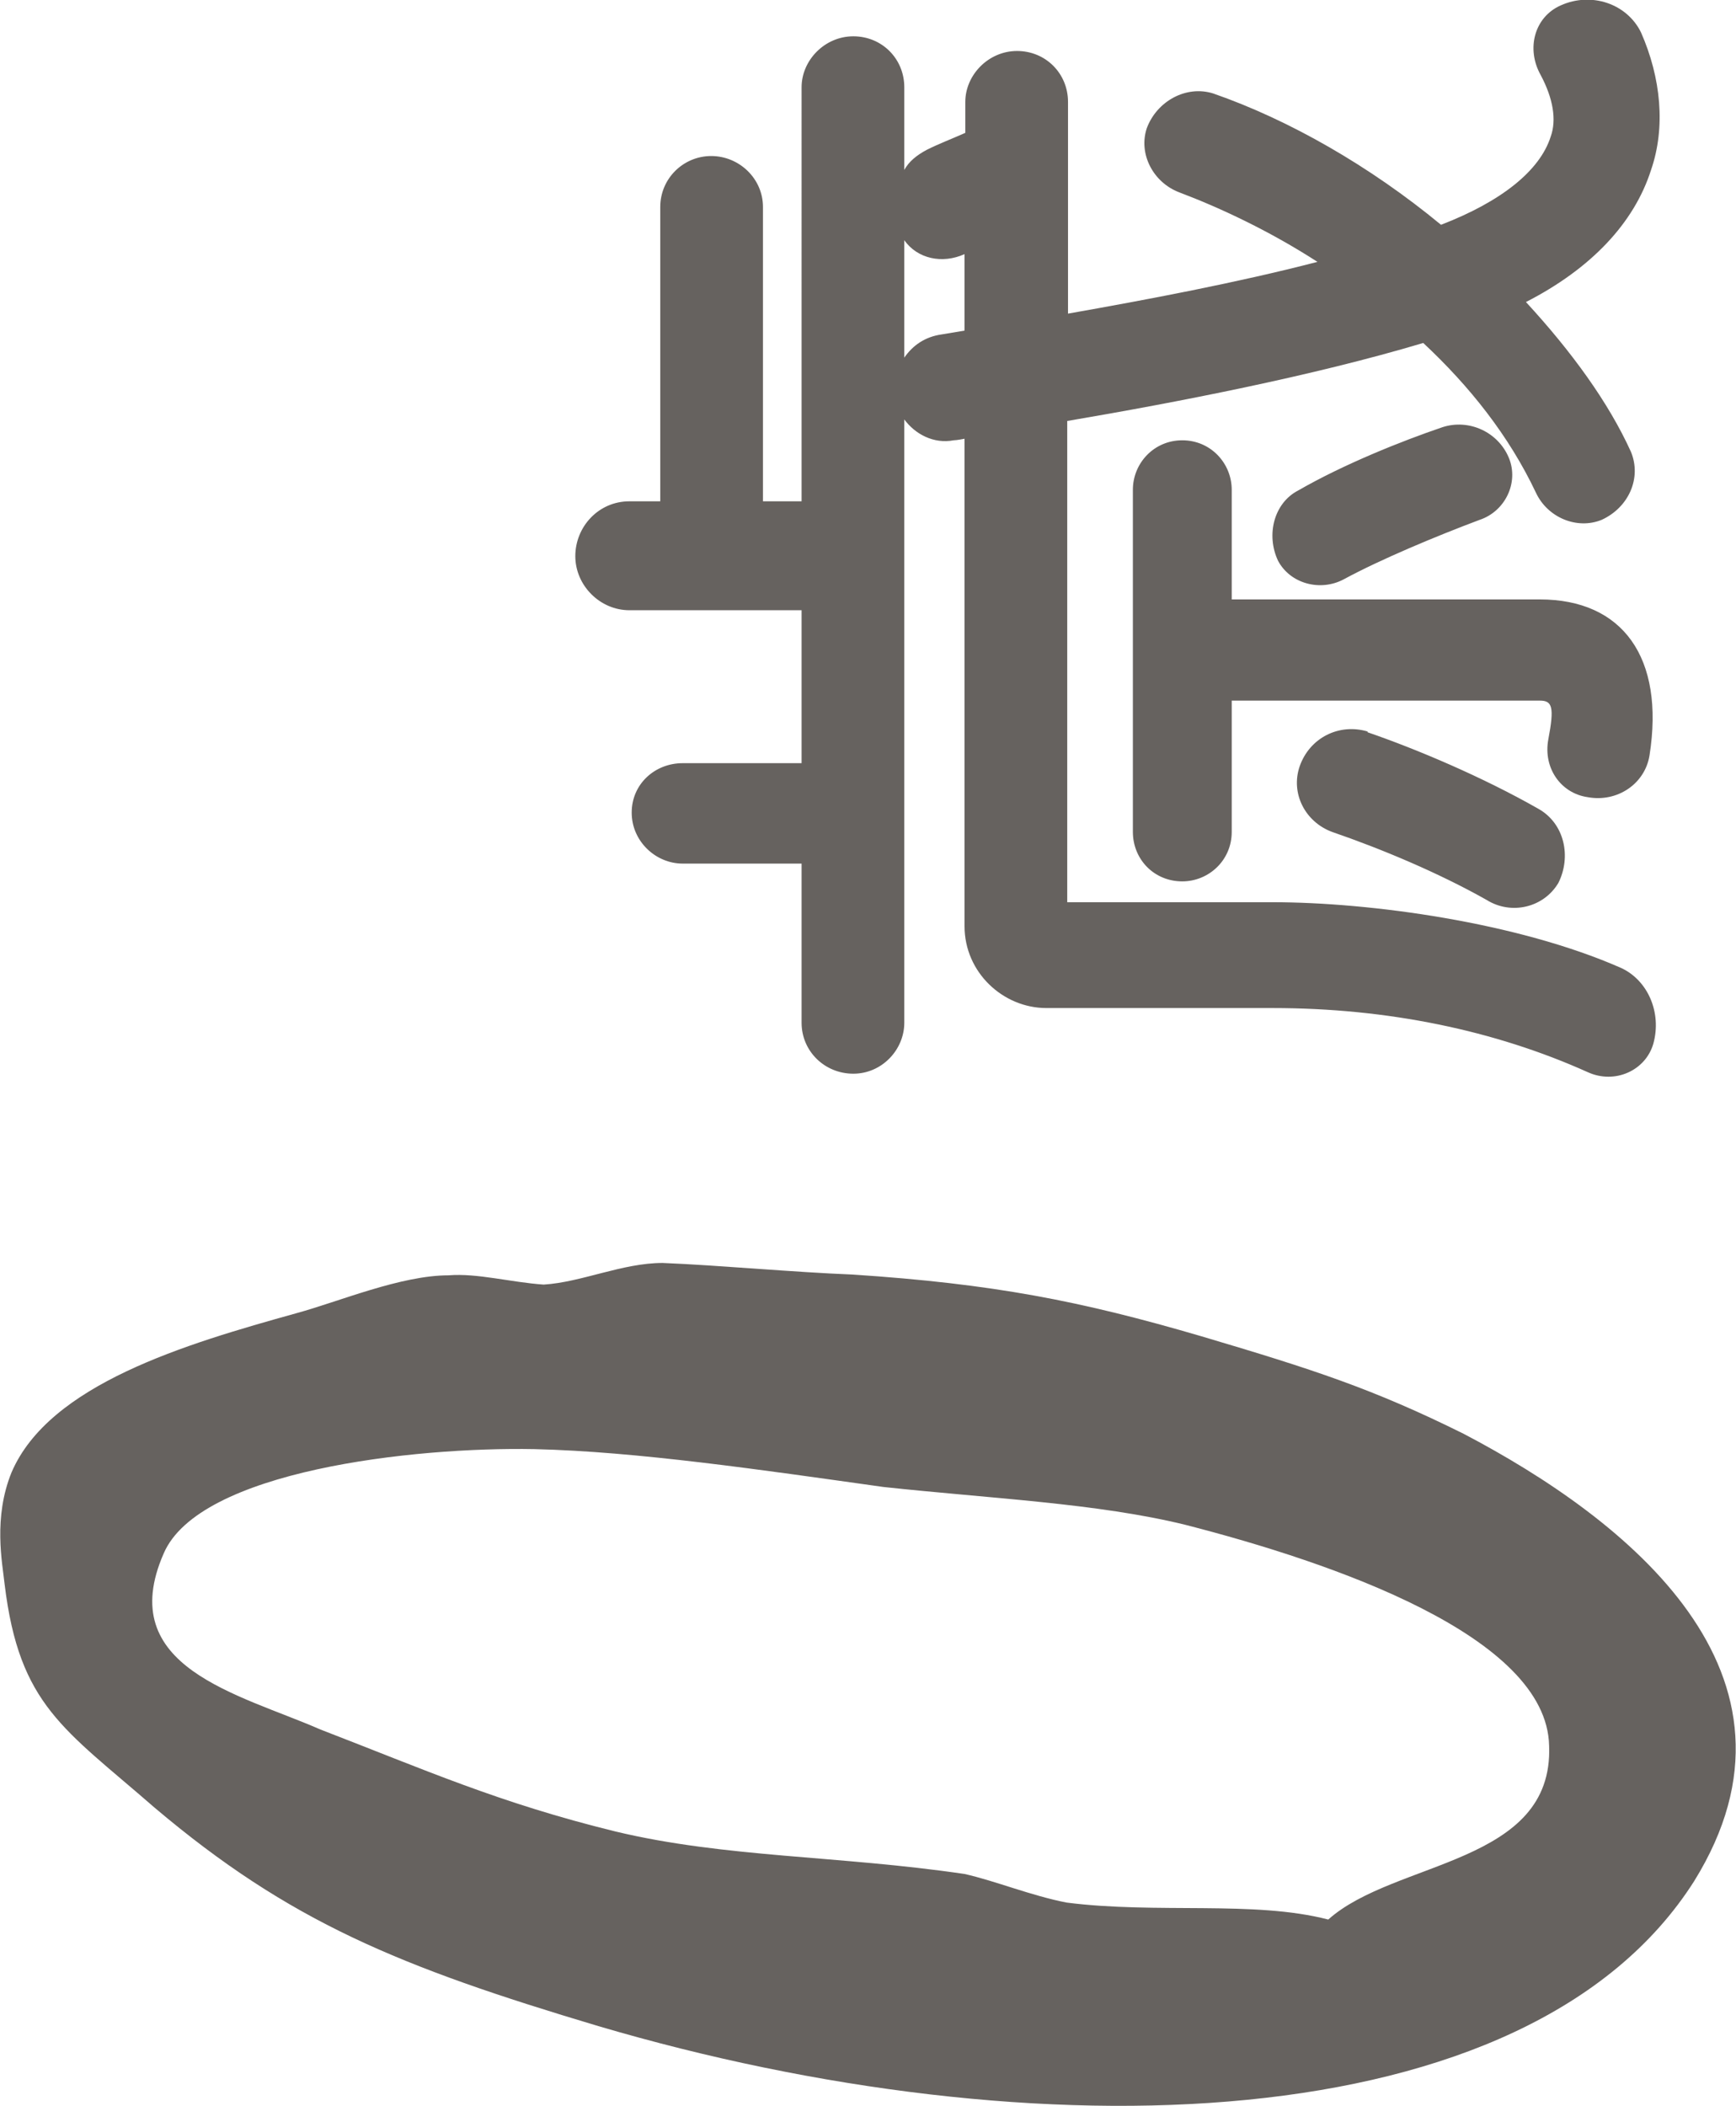
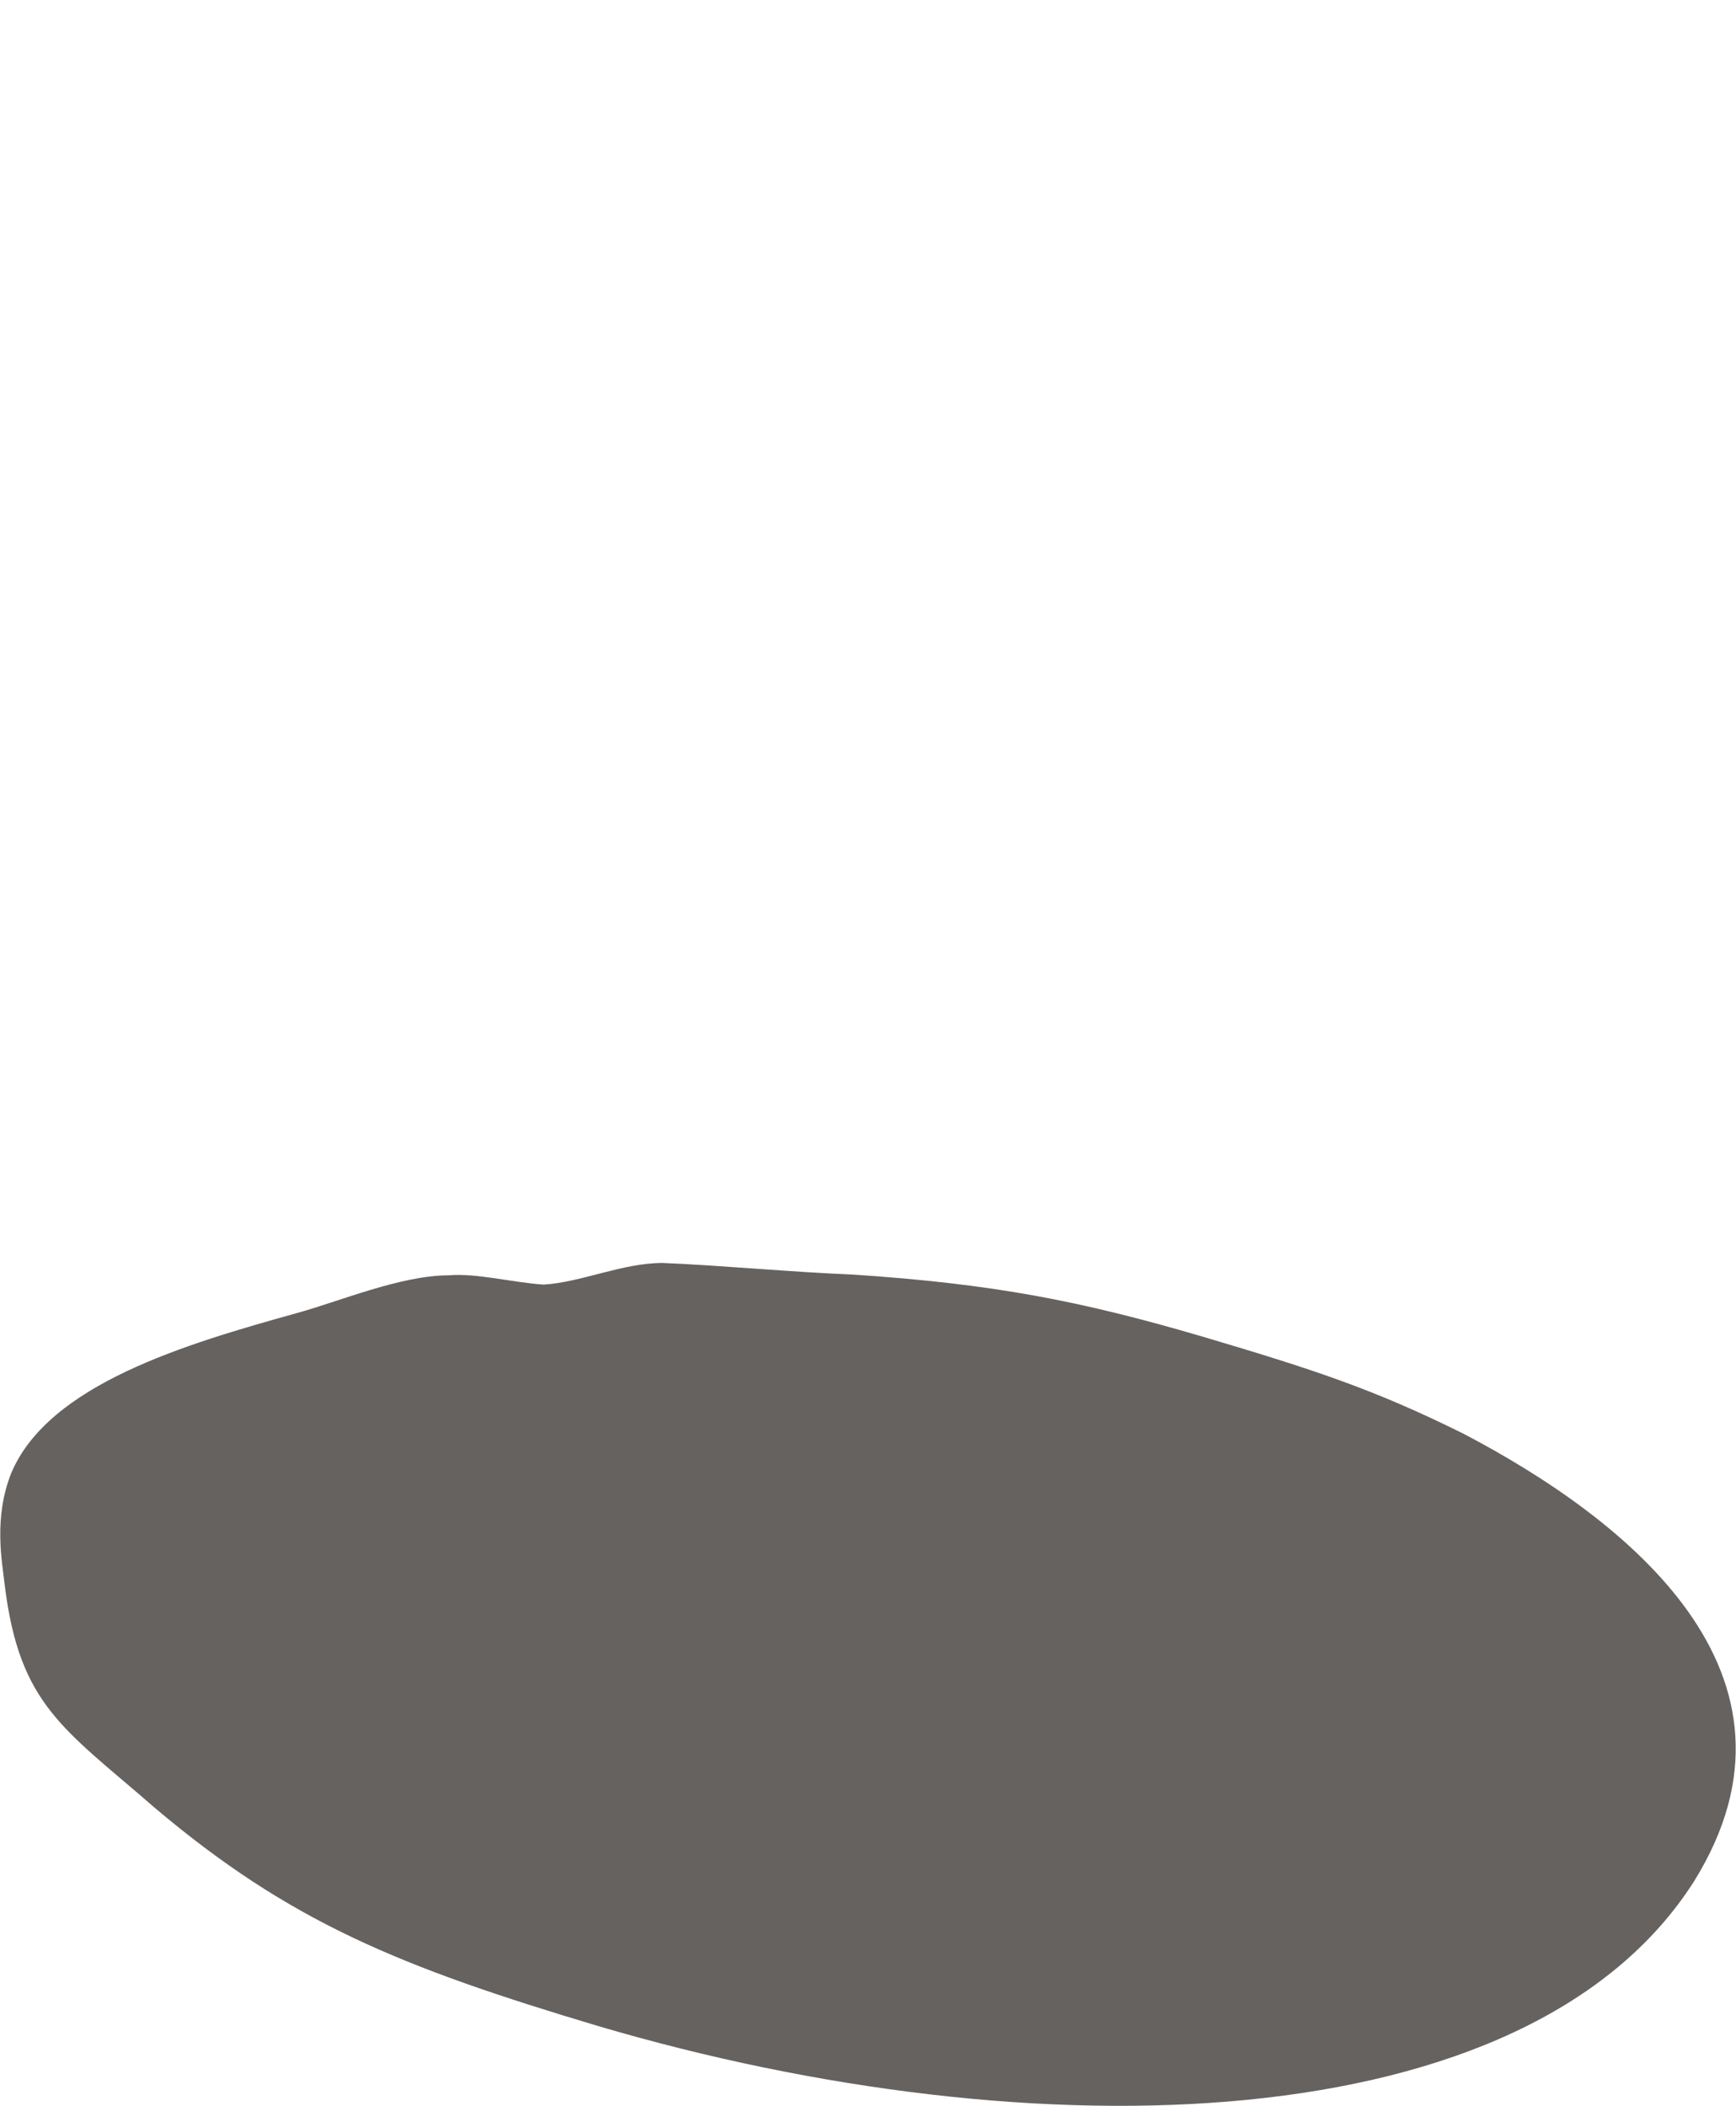
<svg xmlns="http://www.w3.org/2000/svg" id="_レイヤー_2" viewBox="0 0 22.48 27.26">
  <defs>
    <style>.cls-1{fill:#66625f;stroke-width:0px;}</style>
  </defs>
  <g id="_レイヤー_1-2">
-     <path class="cls-1" d="M.15,19.06c.49-1.14,2.25-1.66,3.69-2.06.55-.15,1.35-.49,1.97-.49.37-.03.8.09,1.23.12.49-.03,1.02-.28,1.54-.28.74.03,1.69.12,2.46.15,1.82.12,2.95.34,4.52.8,1.45.43,2.22.68,3.39,1.26,2.12,1.11,4.65,3.11,2.99,5.79-2.15,3.39-8.56,3.54-14.19,1.88-2.58-.77-4-1.35-5.75-2.83-1.17-1.02-1.75-1.32-1.94-2.89-.03-.28-.15-.86.09-1.45ZM15.35,19.74c-1.14-.28-2.52-.34-3.91-.49-1.57-.22-3.2-.46-4.52-.49-1.57-.03-4.34.28-4.8,1.35-.65,1.48.98,1.82,2.03,2.28,1.35.52,2.31.95,3.82,1.32,1.42.34,2.89.31,4.52.55.4.09.86.28,1.32.37,1.17.15,2.43-.03,3.39.22.86-.77,2.92-.71,2.86-2.25-.03-1.42-2.8-2.37-4.71-2.86Z" />
-     <path class="cls-1" d="M21.25.42c.26.59.32,1.23.13,1.78-.22.69-.78,1.28-1.62,1.71.59.64,1.07,1.3,1.36,1.94.14.34-.03.72-.38.88-.32.13-.7-.03-.85-.35-.35-.74-.86-1.38-1.46-1.94-1.44.43-3.2.77-4.61,1.01v6.23h2.66c1.26,0,3.17.26,4.51.85.35.16.53.58.42.98-.1.35-.5.53-.85.37-1.2-.54-2.59-.83-4.08-.83h-2.93c-.56,0-1.06-.46-1.06-1.06v-6.31s-.1.02-.14.02c-.26.05-.5-.08-.64-.27v7.81c0,.35-.29.66-.66.66s-.67-.29-.67-.66v-2.06h-1.54c-.35,0-.66-.29-.66-.66s.3-.64.66-.64h1.54v-1.98h-2.23c-.38,0-.7-.32-.7-.7s.3-.71.7-.71h.4v-3.81c0-.37.3-.66.66-.66s.67.29.67.66v3.81h.5V1.13c0-.35.3-.66.67-.66s.66.29.66.66v1.07c.06-.11.16-.19.29-.26.16-.08.32-.14.5-.22v-.4c0-.35.3-.66.67-.66s.66.29.66.66v2.74c1.02-.18,2.19-.4,3.23-.67-.62-.4-1.26-.7-1.79-.9-.34-.13-.53-.5-.42-.83.13-.35.51-.56.86-.45.98.34,2.03.94,2.95,1.7.78-.3,1.28-.7,1.42-1.14.08-.22.03-.5-.13-.8-.19-.34-.08-.75.26-.9.4-.18.86-.02,1.04.35ZM12.49,4.28v-.99c-.29.13-.61.06-.78-.18v1.52c.11-.16.27-.27.48-.3l.3-.05ZM15.95,7.76h3.99c1.07,0,1.62.75,1.42,2.02-.06.37-.42.61-.8.54-.35-.05-.58-.38-.51-.75.08-.42.05-.5-.11-.5h-3.99v1.7c0,.37-.3.64-.64.64-.37,0-.64-.29-.64-.64v-4.43c0-.34.27-.64.64-.64s.64.3.64.64v1.42ZM19.16,6.73c-.56.21-1.28.51-1.76.77-.3.16-.69.06-.85-.24-.16-.34-.05-.75.26-.91.59-.34,1.34-.64,1.87-.82.34-.11.72.06.86.4.13.32-.05.69-.38.8ZM17.71,9.48c.64.22,1.49.58,2.21.99.34.19.43.62.26.96-.19.32-.61.42-.93.22-.62-.35-1.36-.66-2-.88-.35-.13-.54-.5-.42-.85.13-.37.51-.56.88-.45Z" />
+     <path class="cls-1" d="M.15,19.06c.49-1.14,2.25-1.66,3.69-2.06.55-.15,1.35-.49,1.97-.49.37-.03.8.09,1.23.12.49-.03,1.02-.28,1.54-.28.74.03,1.69.12,2.46.15,1.82.12,2.95.34,4.52.8,1.45.43,2.22.68,3.39,1.26,2.12,1.11,4.65,3.11,2.99,5.79-2.15,3.39-8.56,3.54-14.19,1.88-2.58-.77-4-1.35-5.75-2.83-1.17-1.02-1.75-1.32-1.94-2.89-.03-.28-.15-.86.09-1.45ZM15.35,19.74Z" />
  </g>
</svg>